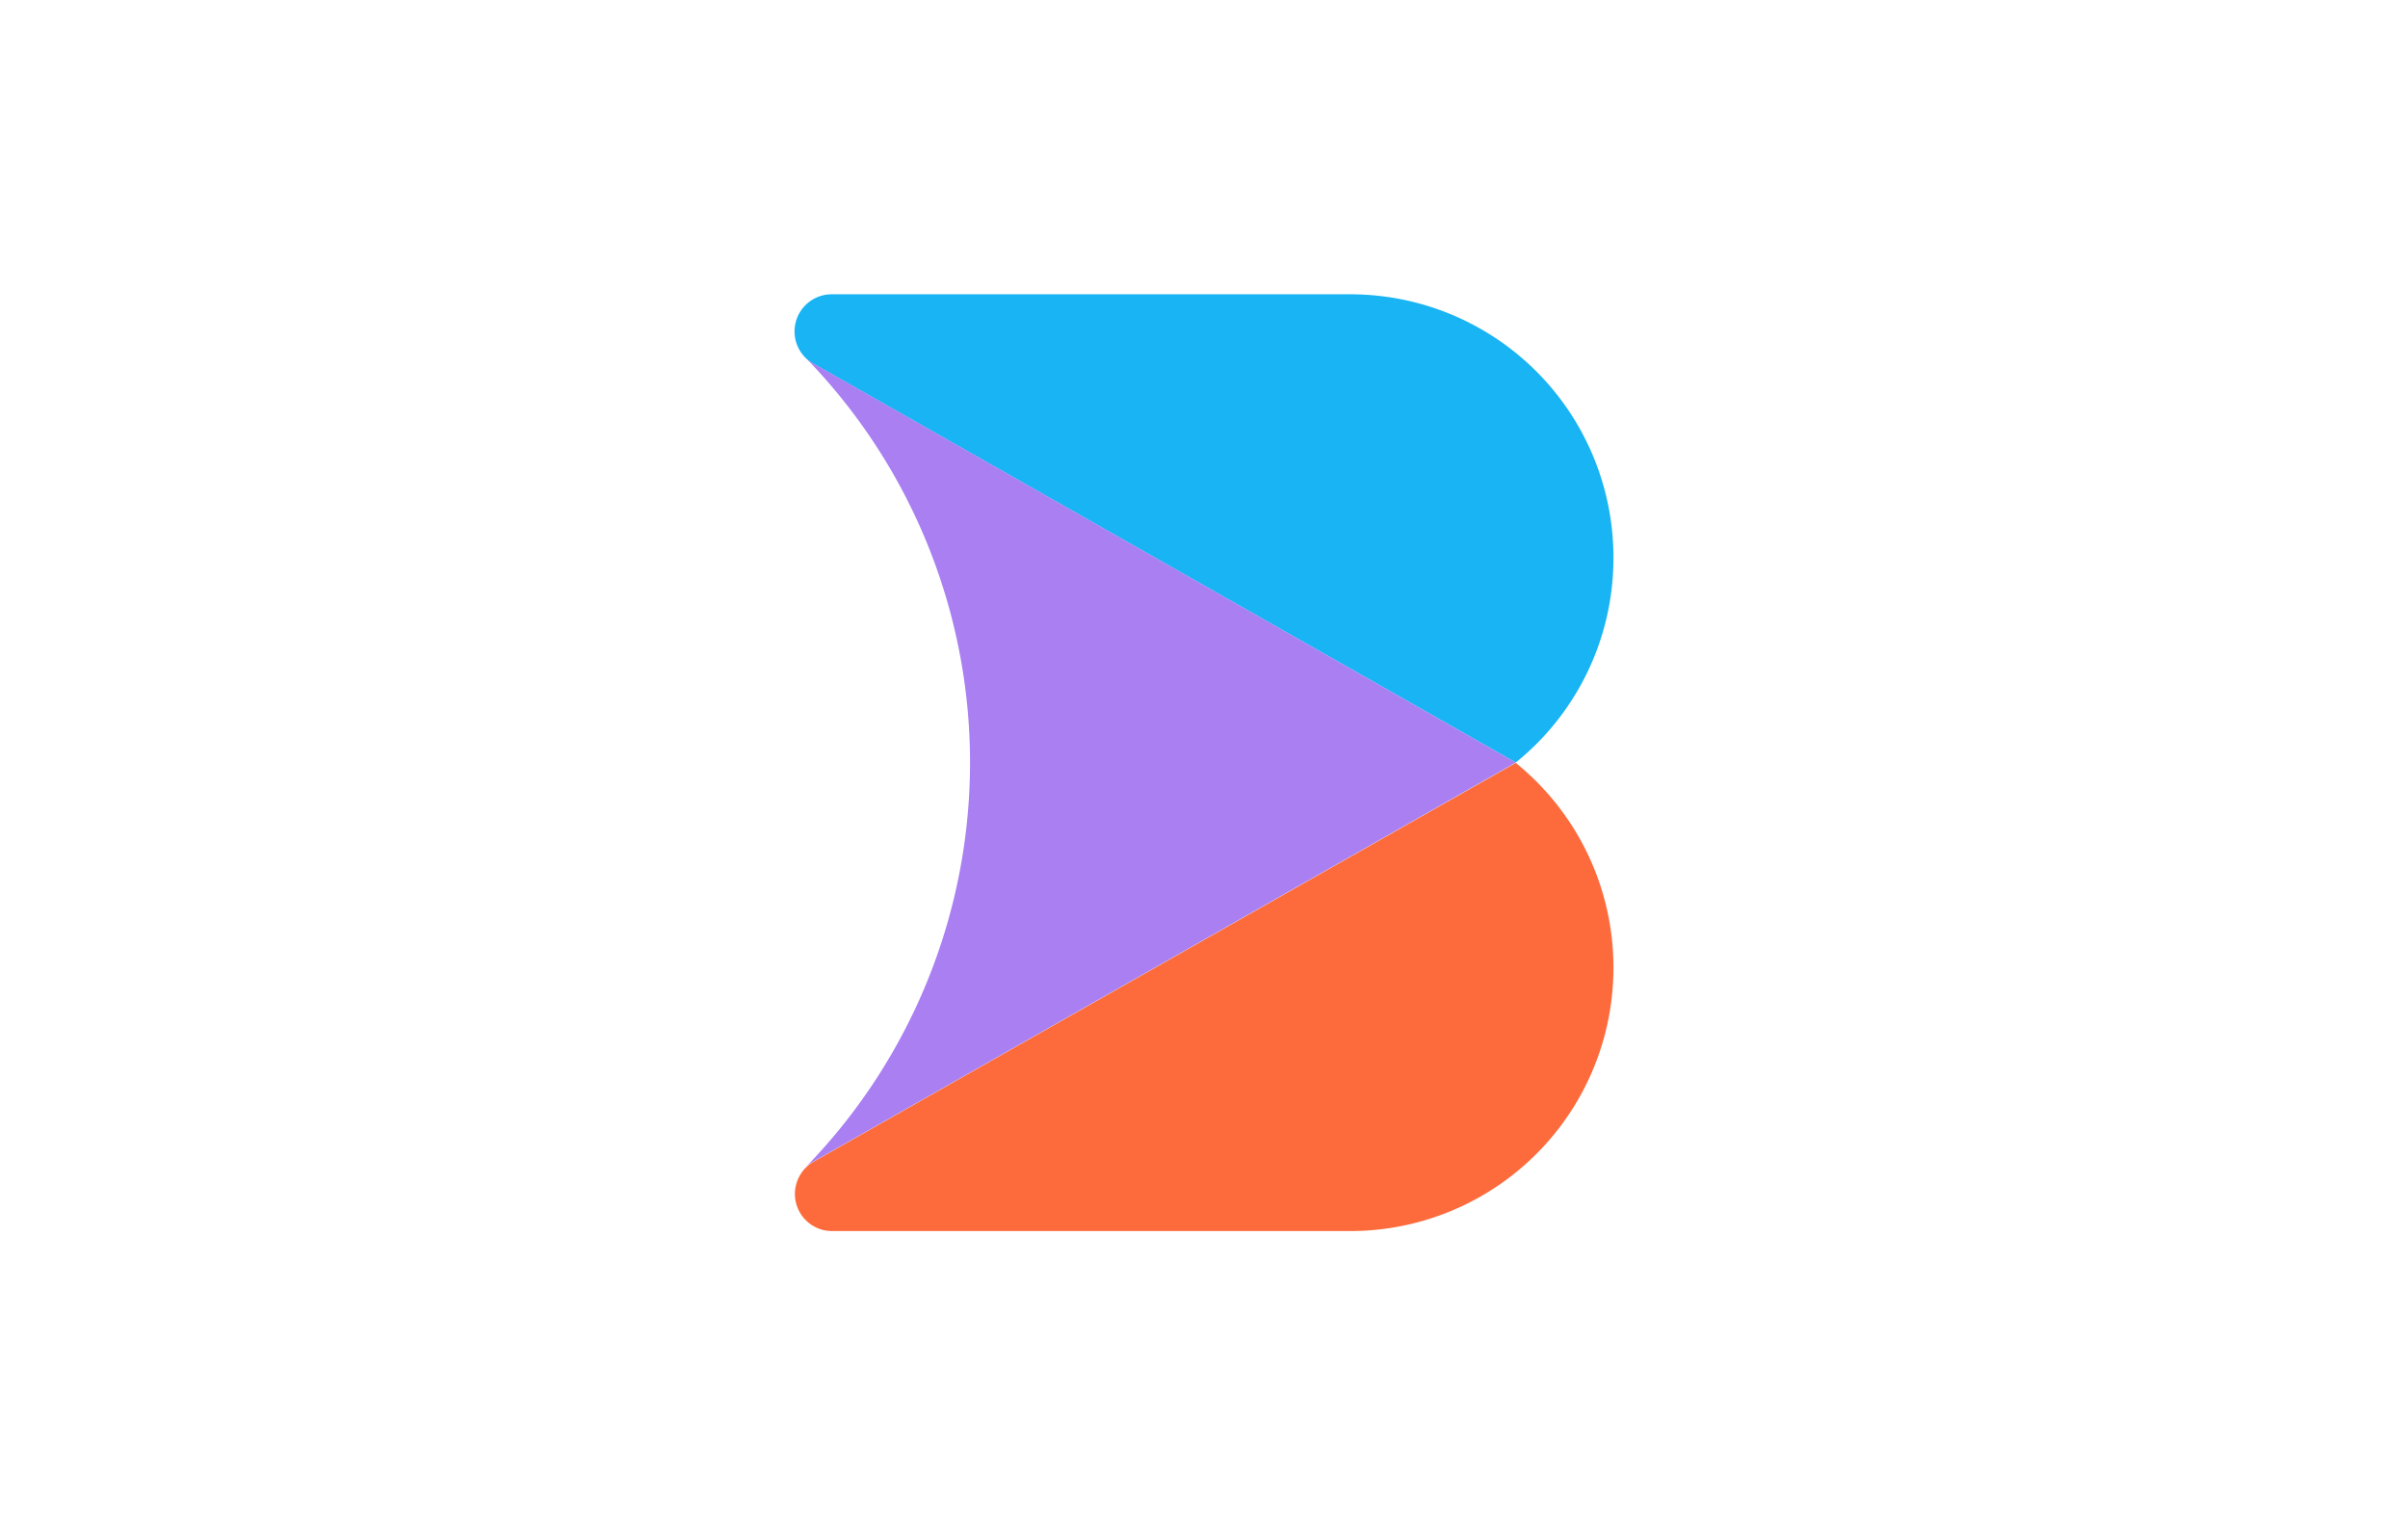
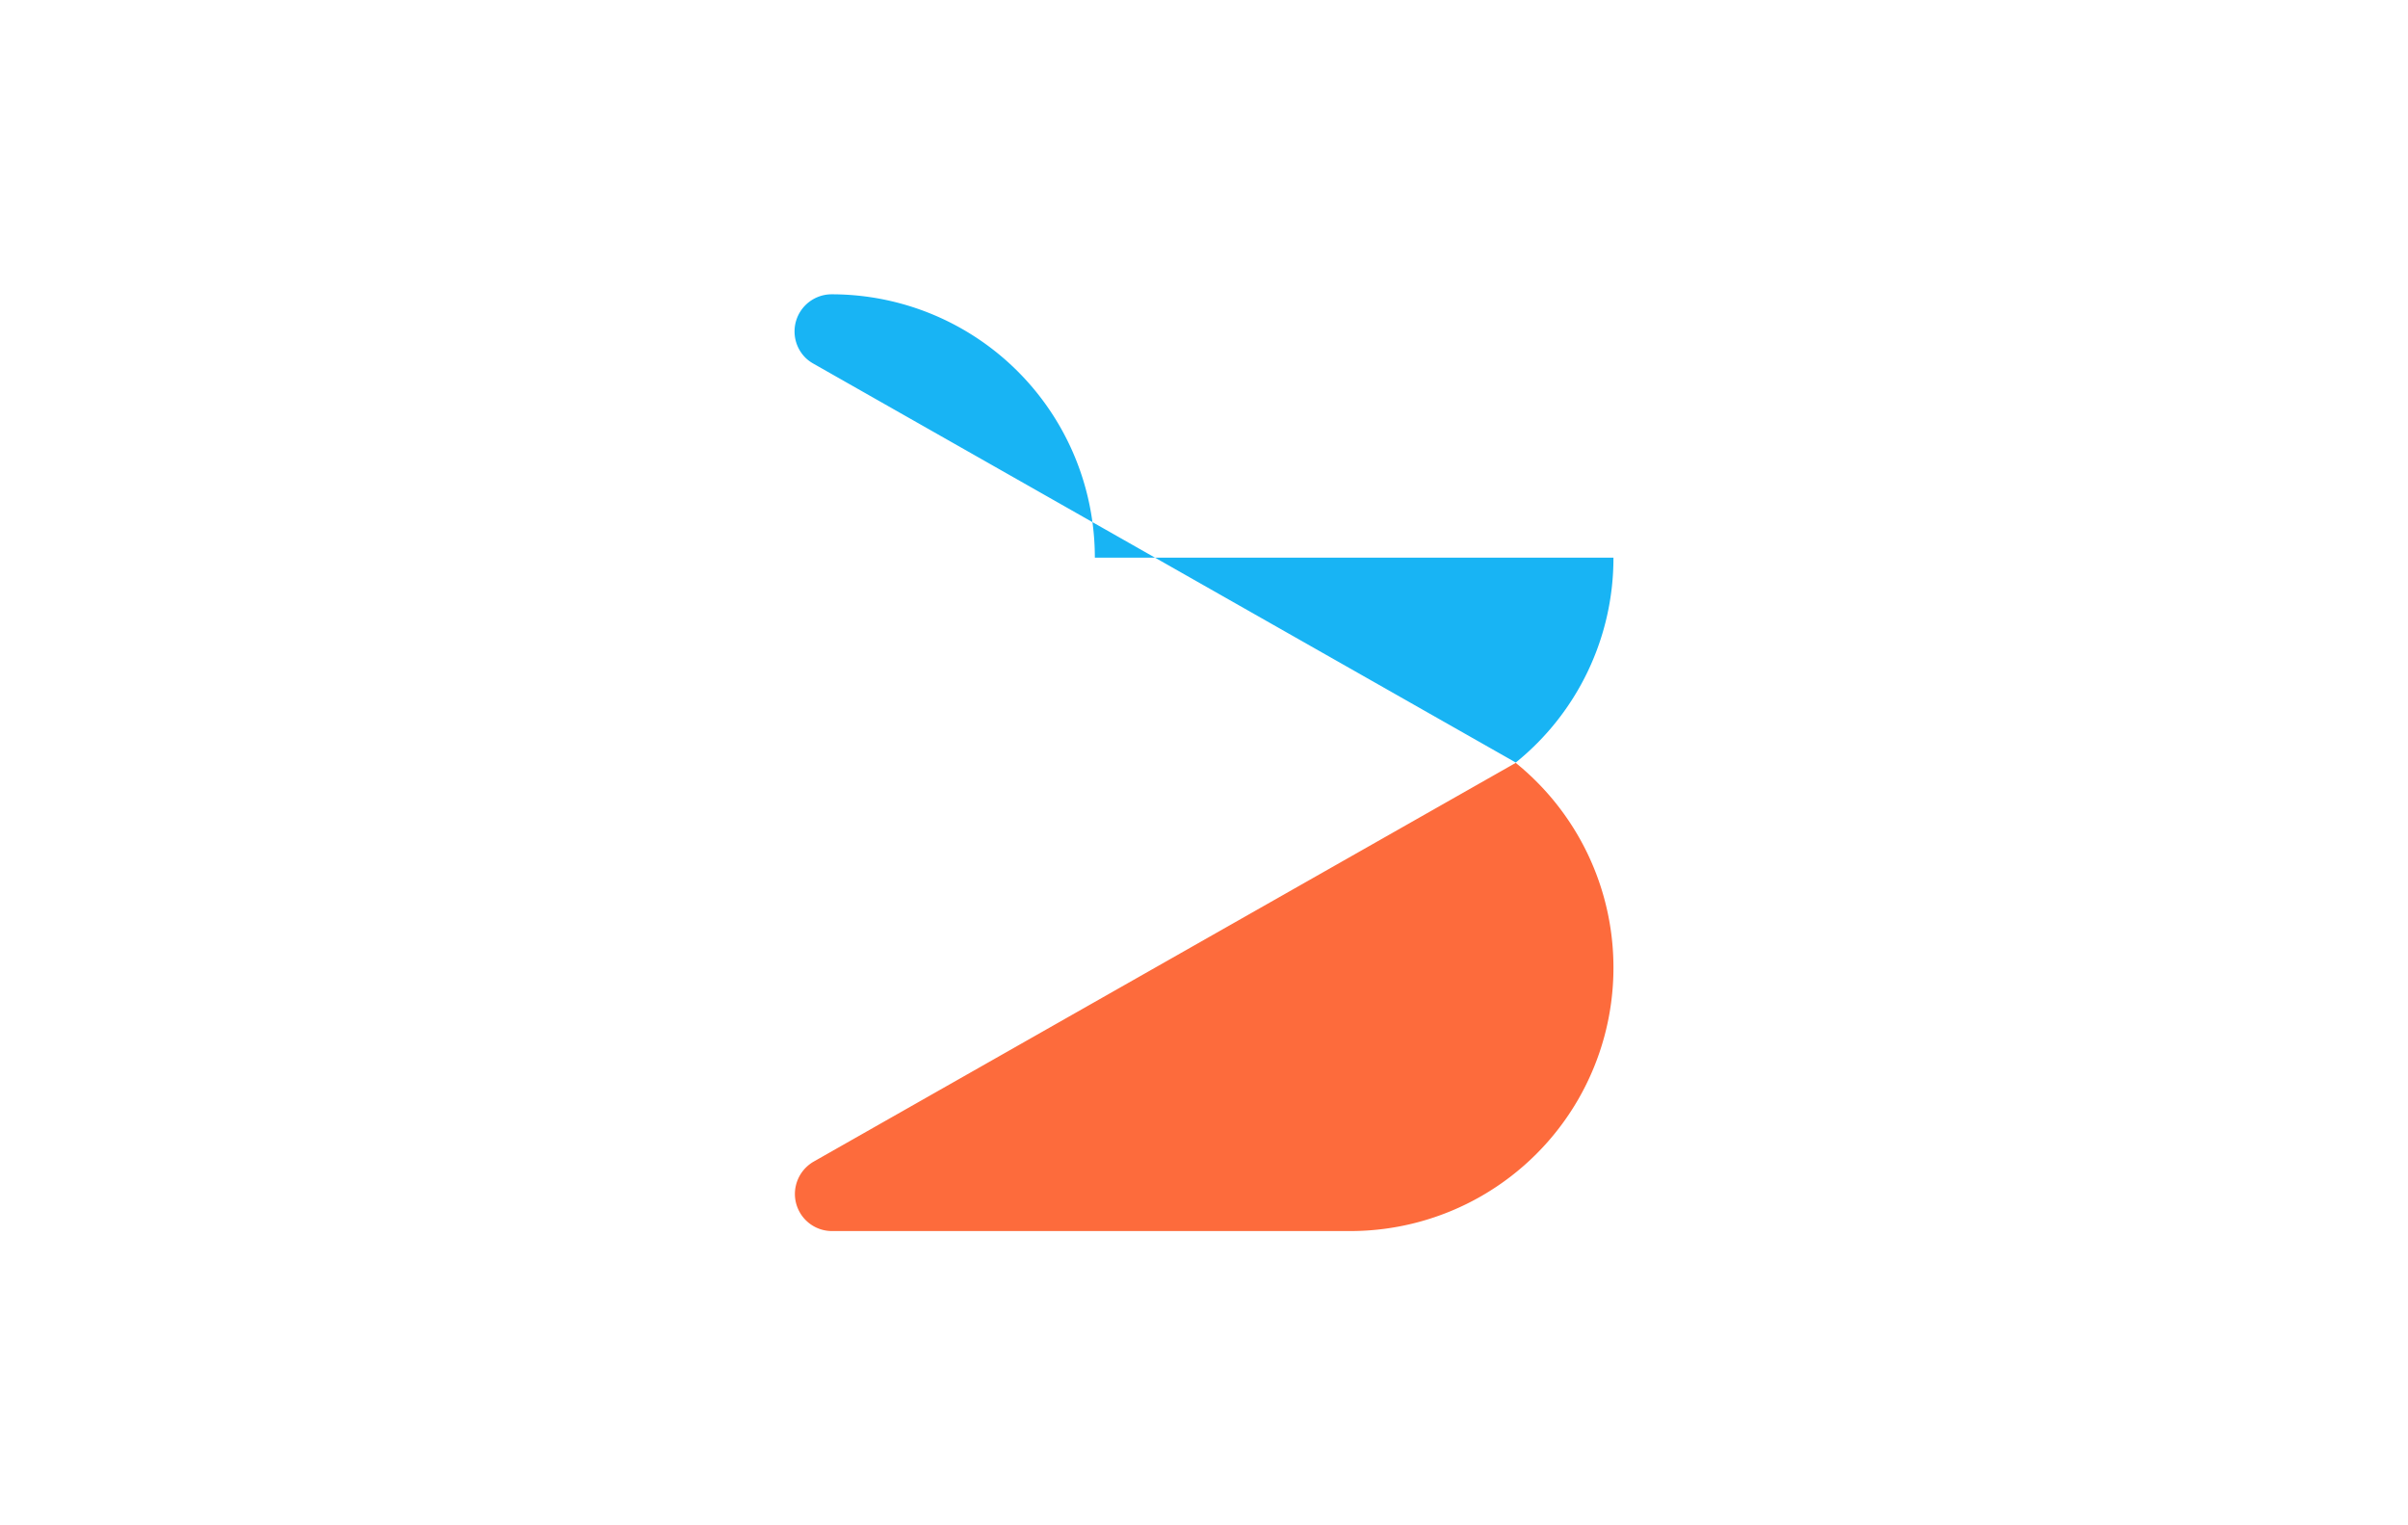
<svg xmlns="http://www.w3.org/2000/svg" id="图层_1" data-name="图层 1" viewBox="0 0 510.24 323.15">
  <title>Builder.io</title>
-   <path d="M341.88,118.15a55.65,55.65,0,0,1-20.7,43.4L172.28,77a8,8,0,0,1-1.57-1.17,7.87,7.87,0,0,1,5.51-13.48H286.11a55.77,55.77,0,0,1,55.77,55.8" style="fill:#18b4f4" />
+   <path d="M341.88,118.15a55.65,55.65,0,0,1-20.7,43.4L172.28,77a8,8,0,0,1-1.57-1.17,7.87,7.87,0,0,1,5.51-13.48a55.77,55.77,0,0,1,55.77,55.8" style="fill:#18b4f4" />
  <path d="M341.88,205a55.77,55.77,0,0,1-55.77,55.81H176.22a7.85,7.85,0,0,1-7.22-4.94,7.78,7.78,0,0,1-.39-4.55,7.91,7.91,0,0,1,2.19-4,8.17,8.17,0,0,1,1.48-1.15l58.6-33.28,90.29-51.27A55.74,55.74,0,0,1,341.88,205" style="fill:#fd6b3c" />
-   <path d="M321.18,161.55l-90.3,51.29-58.59,33.28a7,7,0,0,0-1.55,1.14,122.95,122.95,0,0,0,0-171.43A7.52,7.52,0,0,0,172.33,77Z" style="fill:#a97ff2" />
</svg>